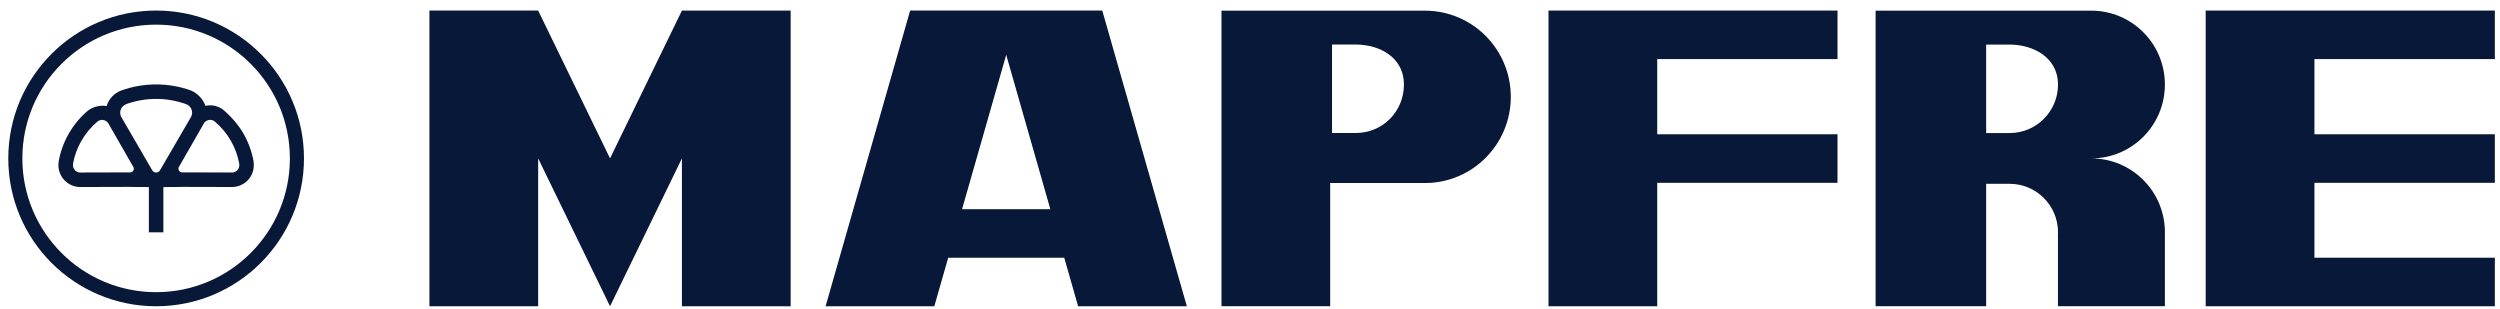
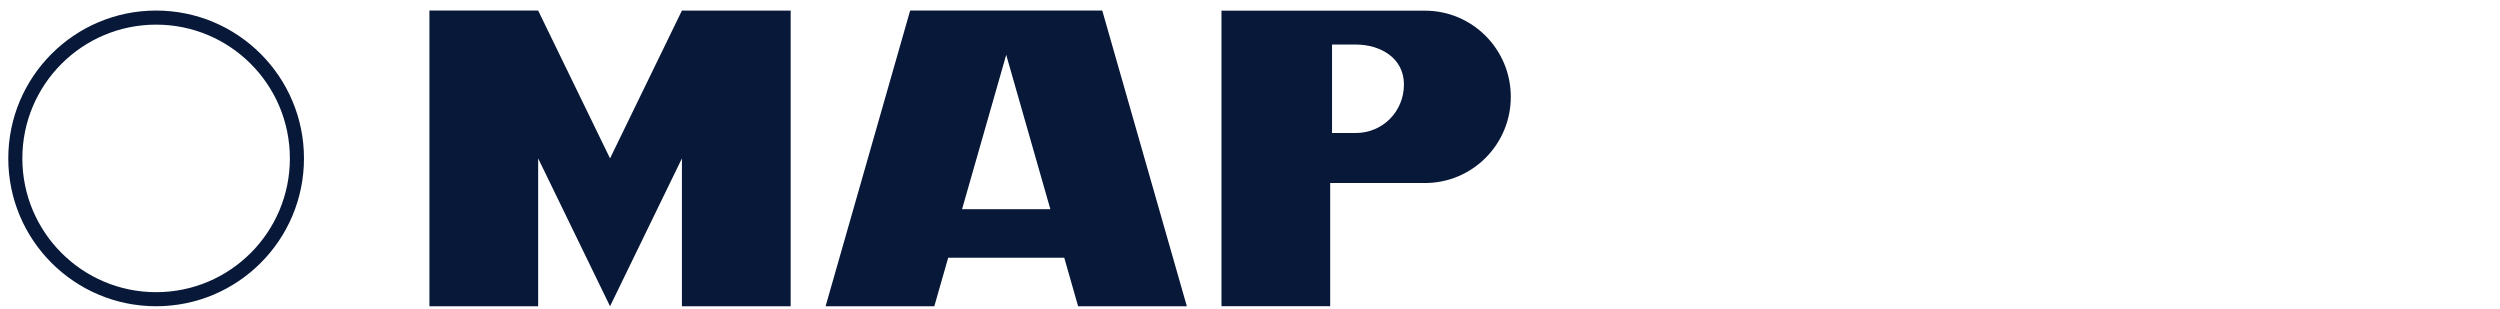
<svg xmlns="http://www.w3.org/2000/svg" width="186" height="23" viewBox="0 0 186 23" fill="none">
-   <path fill-rule="evenodd" clip-rule="evenodd" d="M12.155 13.916V17.287H11.076V13.916C10.56 13.916 9.887 13.914 9.633 13.904L6.054 13.914C5.752 13.93 5.44 13.86 5.159 13.698C4.615 13.385 4.323 12.804 4.346 12.222C4.347 12.136 4.357 12.06 4.367 12.001C4.494 11.287 4.745 10.584 5.127 9.924C5.51 9.259 5.996 8.688 6.555 8.22C6.928 7.943 7.453 7.806 7.935 7.89C8.071 7.429 8.391 7.049 8.806 6.832C8.886 6.786 8.959 6.755 9.02 6.733C9.831 6.44 10.706 6.281 11.615 6.281C12.529 6.281 13.407 6.441 14.222 6.738C14.692 6.942 15.11 7.368 15.285 7.876C15.745 7.77 16.221 7.873 16.597 8.158C17.154 8.626 17.721 9.258 18.104 9.923C18.485 10.583 18.736 11.286 18.864 12C18.875 12.06 18.883 12.135 18.883 12.221C18.908 12.804 18.616 13.384 18.072 13.697C17.79 13.859 17.479 13.929 17.176 13.913L13.598 13.904C13.343 13.914 12.671 13.916 12.155 13.916ZM13.88 7.761L13.854 7.751C13.155 7.498 12.401 7.359 11.616 7.359C10.834 7.359 10.084 7.496 9.388 7.748C9.364 7.758 9.345 7.766 9.33 7.777C9.101 7.884 8.943 8.117 8.943 8.387C8.943 8.529 8.987 8.662 9.063 8.772L11.312 12.643C11.337 12.698 11.377 12.744 11.426 12.778C11.48 12.815 11.545 12.837 11.616 12.837C11.747 12.837 11.861 12.761 11.916 12.65L14.166 8.778C14.245 8.666 14.292 8.531 14.292 8.384C14.292 8.105 14.123 7.864 13.88 7.761ZM7.249 9.046C7.255 9.041 7.26 9.036 7.266 9.032C7.37 8.953 7.5 8.914 7.63 8.922C7.712 8.927 7.795 8.95 7.872 8.995C7.953 9.041 8.017 9.105 8.063 9.178C8.076 9.2 8.088 9.221 8.098 9.244L9.91 12.403C9.965 12.486 9.973 12.597 9.92 12.69C9.865 12.784 9.762 12.834 9.661 12.825L6.02 12.835C5.911 12.845 5.8 12.821 5.7 12.763C5.51 12.653 5.41 12.448 5.427 12.242C5.426 12.227 5.426 12.211 5.431 12.19C5.537 11.597 5.745 11.013 6.063 10.463C6.382 9.91 6.786 9.435 7.249 9.046ZM17.169 10.462C16.85 9.909 16.447 9.435 15.983 9.045L15.982 9.044C15.976 9.04 15.97 9.036 15.966 9.031C15.796 8.902 15.557 8.879 15.36 8.994C15.257 9.053 15.181 9.142 15.134 9.243L13.321 12.402C13.265 12.485 13.259 12.597 13.313 12.69C13.367 12.783 13.47 12.834 13.571 12.824L17.213 12.834C17.32 12.844 17.432 12.82 17.532 12.762C17.723 12.652 17.821 12.447 17.805 12.242C17.806 12.227 17.806 12.21 17.802 12.189C17.695 11.597 17.487 11.012 17.169 10.462Z" fill="#081838" />
  <path fill-rule="evenodd" clip-rule="evenodd" d="M11.616 0.785C17.691 0.785 22.616 5.71 22.616 11.785C22.616 17.861 17.691 22.785 11.616 22.785C5.54 22.784 0.616 17.861 0.616 11.785C0.616 5.71 5.54 0.785 11.616 0.785ZM1.663 11.785C1.663 6.289 6.118 1.833 11.616 1.833C17.112 1.833 21.567 6.288 21.567 11.785C21.567 17.282 17.113 21.738 11.616 21.738C6.119 21.738 1.663 17.281 1.663 11.785Z" fill="#081838" />
-   <path fill-rule="evenodd" clip-rule="evenodd" d="M161.067 22.783V17.285C161.068 17.224 161.071 17.164 161.067 17.102C160.973 14.15 158.557 11.785 155.592 11.785C158.617 11.785 161.068 9.324 161.068 6.288C161.068 3.253 158.615 0.792 155.592 0.792H139.545V22.783H147.771V13.676H149.522C151.507 13.676 153.117 15.292 153.117 17.285C153.117 17.345 153.114 17.403 153.111 17.462V22.783H161.067ZM147.77 3.317L149.522 3.317C151.299 3.317 153.117 4.296 153.117 6.29C153.117 8.283 151.51 9.899 149.522 9.899H147.77V3.317ZM161.067 17.102V17.283C161.067 17.223 161.07 17.163 161.067 17.102Z" fill="#081838" />
-   <path d="M172.194 13.601H185.616V9.99H172.194V4.396H185.616V0.786H164.103V22.785H185.616V19.174H172.194V13.601Z" fill="#081838" />
-   <path d="M136.711 9.99H123.298V4.396H136.711V0.785H115.208V22.785H123.298V13.601H136.711V9.99Z" fill="#081838" />
  <path fill-rule="evenodd" clip-rule="evenodd" d="M112.404 7.205C112.404 3.664 109.544 0.794 106.018 0.794L90.878 0.794V22.781H98.966V13.617H106.018C109.544 13.617 112.404 10.747 112.404 7.205ZM99.103 3.313H100.858C102.681 3.313 104.453 4.292 104.453 6.287C104.453 8.281 102.89 9.896 100.858 9.896H99.103V3.313Z" fill="#081838" />
  <path fill-rule="evenodd" clip-rule="evenodd" d="M67.715 0.785L61.424 22.784H69.513L70.546 19.174H79.18L80.211 22.784H88.301L82.008 0.785H67.715ZM71.577 15.564L74.862 4.08L78.146 15.564H71.577Z" fill="#081838" />
  <path d="M31.949 0.786V22.785L40.039 22.785V11.784L45.387 22.785L50.735 11.784V22.785H58.825V0.787L50.735 0.786L45.387 11.784L40.039 0.786H31.949Z" fill="#081838" />
</svg>